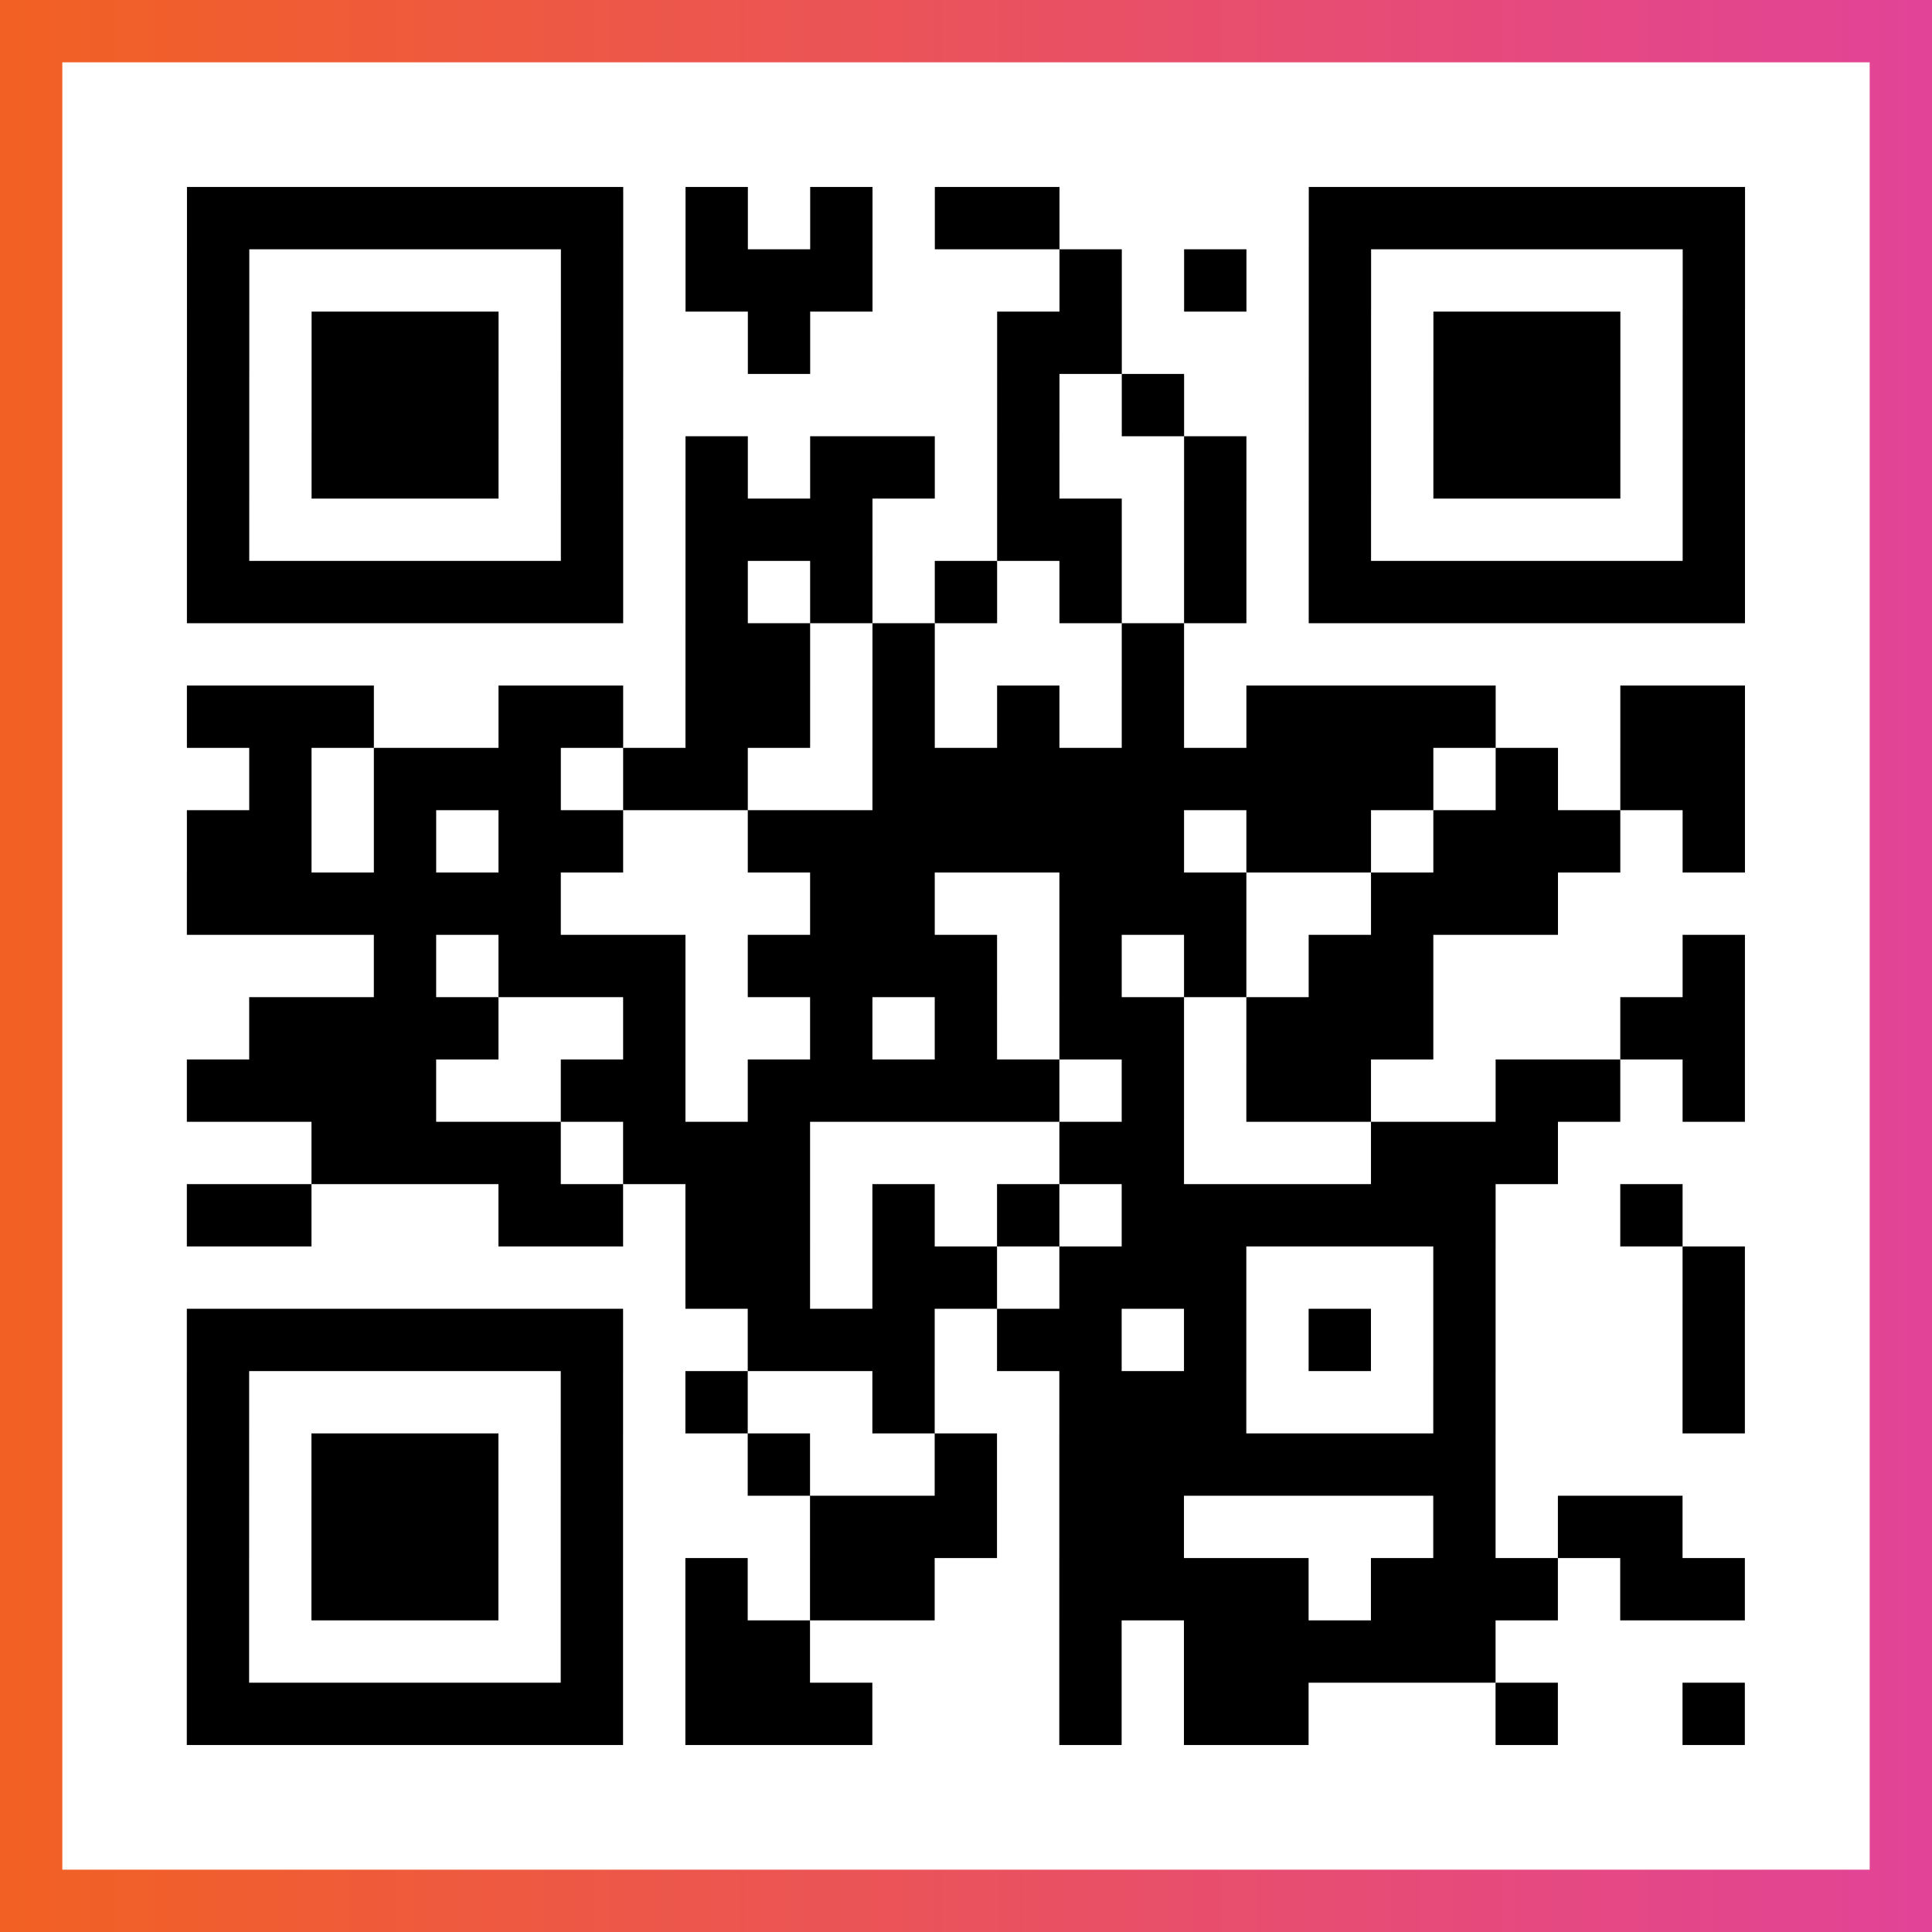
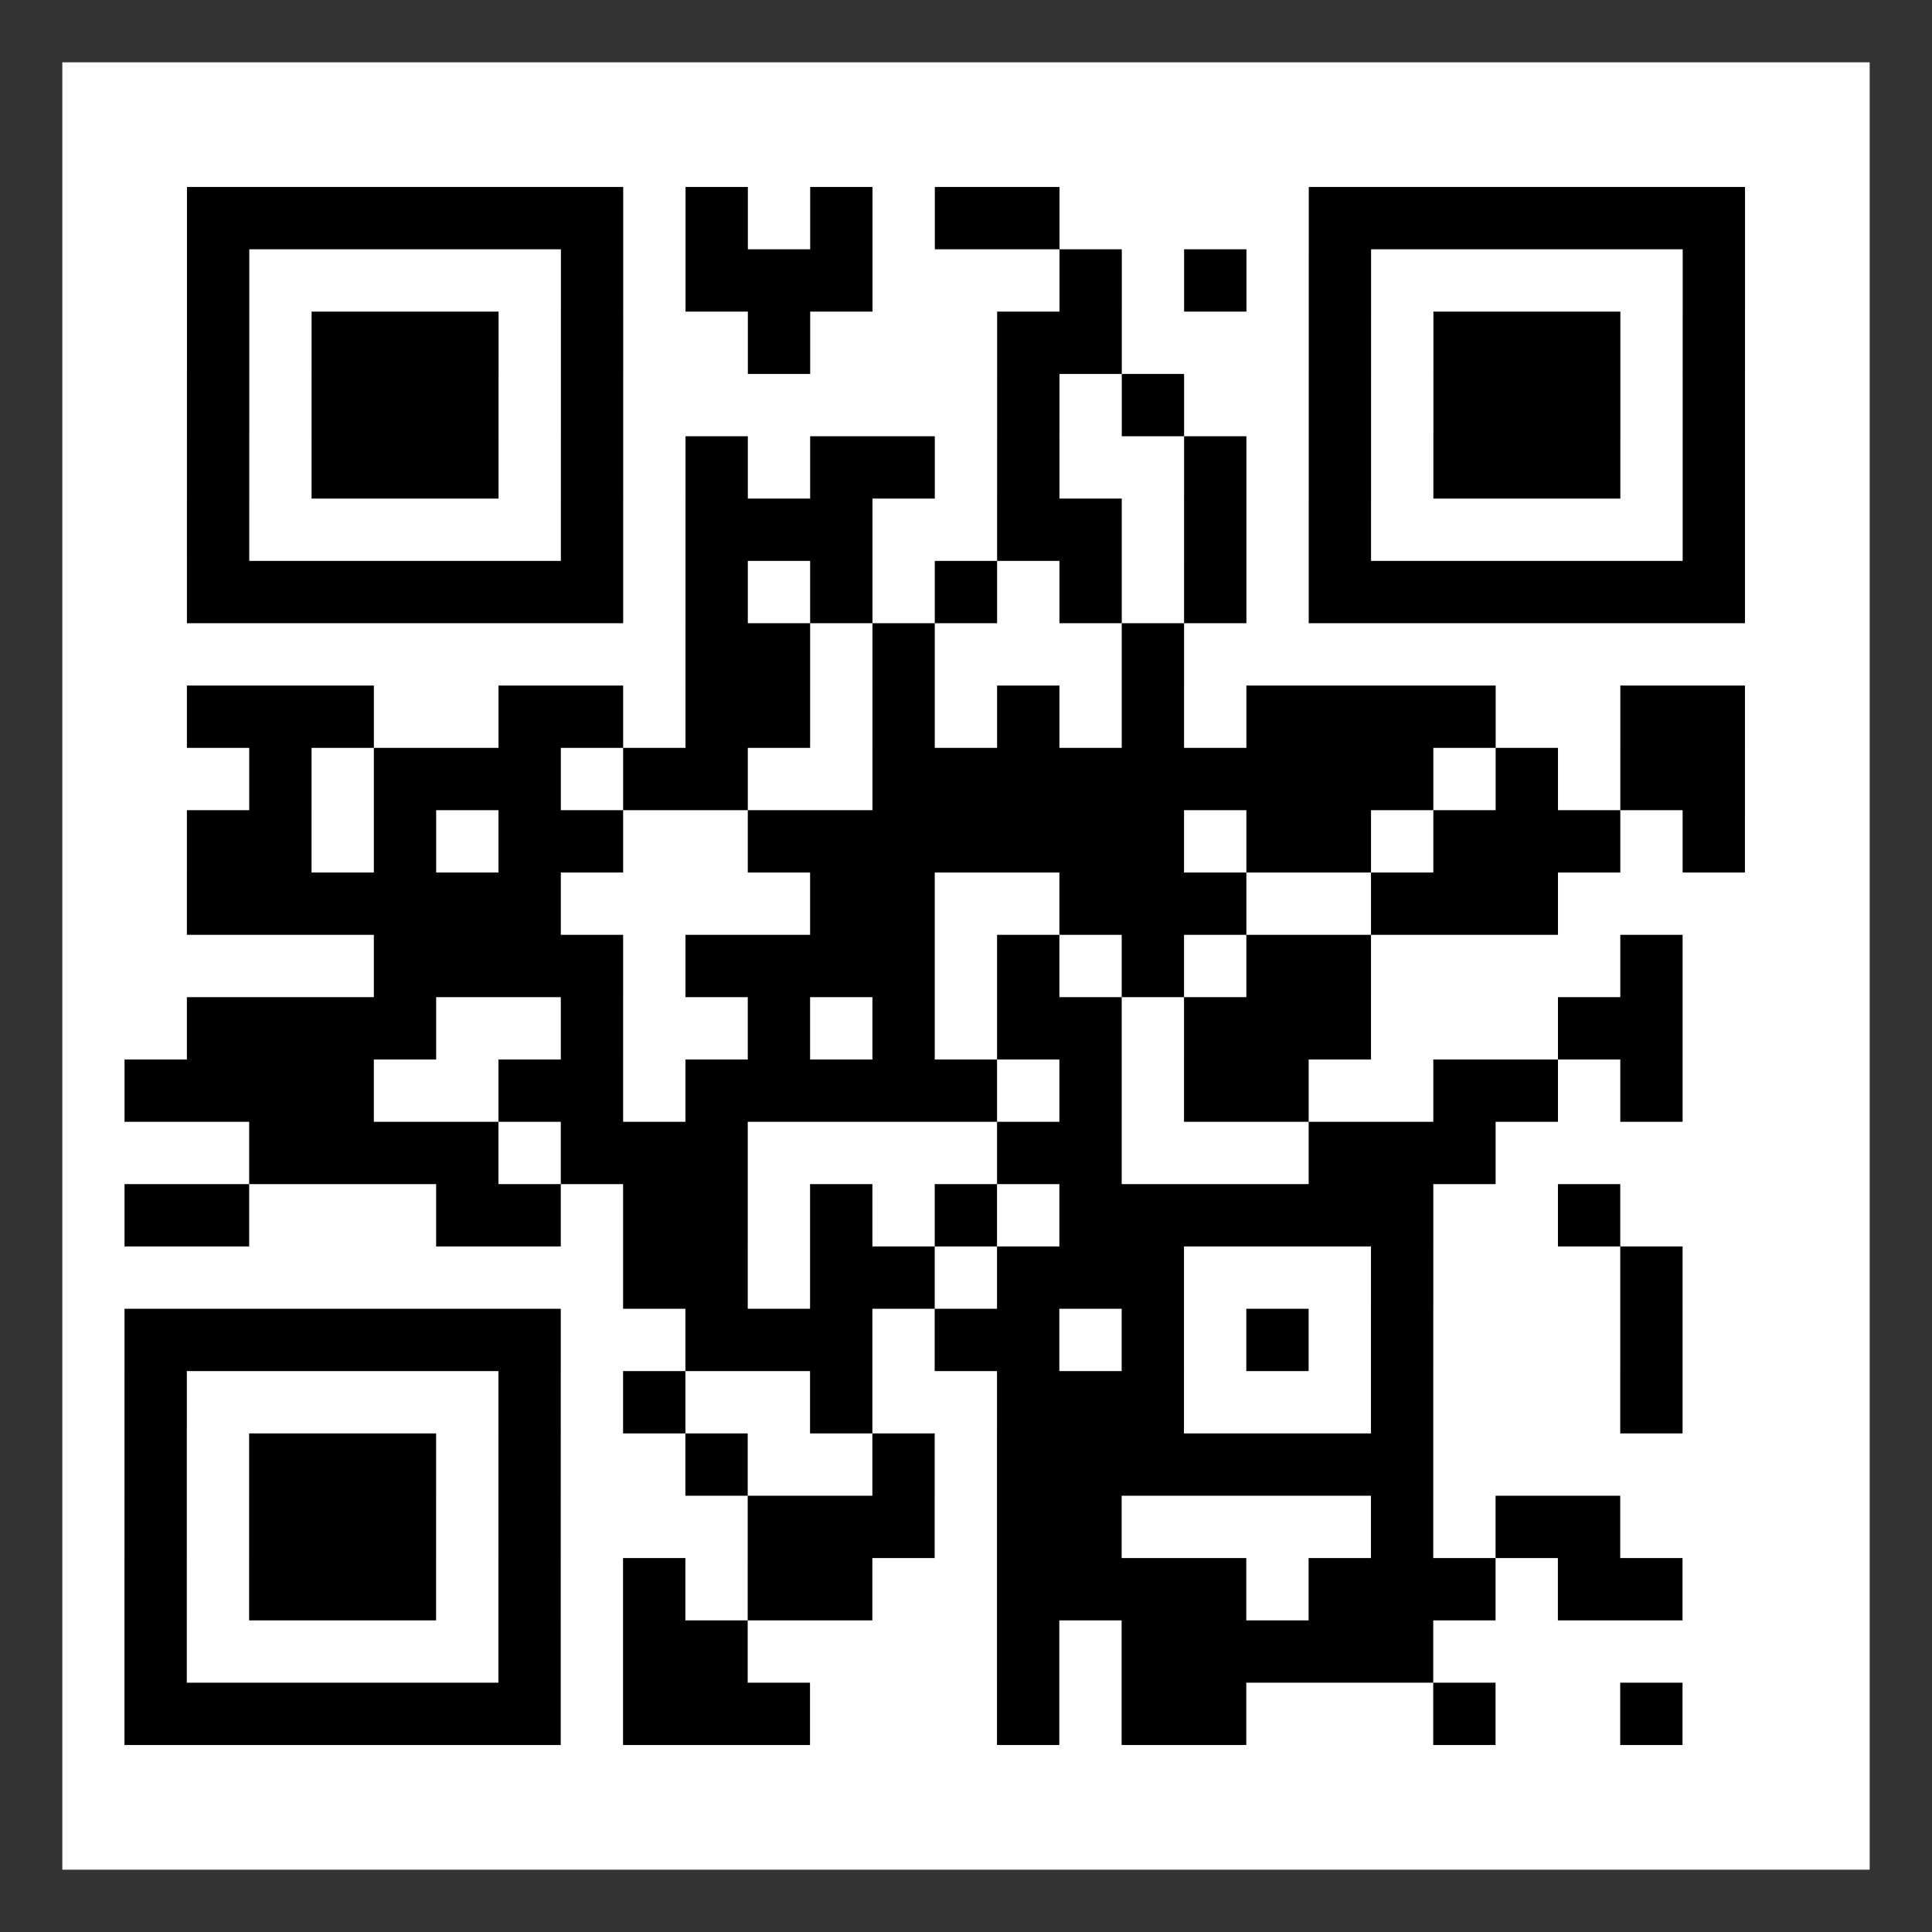
<svg xmlns="http://www.w3.org/2000/svg" viewBox="-1 -1 31 31" width="93" height="93">
  <rect x="-1" y="-1" width="31" height="31" fill="#333333" stroke="none" />
  <defs>
    <linearGradient id="primary">
      <stop class="start" offset="0%" stop-color="#f26122" />
      <stop class="stop" offset="100%" stop-color="#e24398" />
    </linearGradient>
  </defs>
-   <rect x="-1" y="-1" width="31" height="31" fill="url(#primary)" />
  <rect x="0" y="0" width="29" height="29" fill="#fff" />
-   <path stroke="#000" d="M2 2.5h7m1 0h1m1 0h1m1 0h2m4 0h7m-25 1h1m5 0h1m1 0h3m3 0h1m1 0h1m1 0h1m5 0h1m-25 1h1m1 0h3m1 0h1m2 0h1m3 0h2m3 0h1m1 0h3m1 0h1m-25 1h1m1 0h3m1 0h1m6 0h1m1 0h1m2 0h1m1 0h3m1 0h1m-25 1h1m1 0h3m1 0h1m1 0h1m1 0h2m1 0h1m2 0h1m1 0h1m1 0h3m1 0h1m-25 1h1m5 0h1m1 0h3m2 0h2m1 0h1m1 0h1m5 0h1m-25 1h7m1 0h1m1 0h1m1 0h1m1 0h1m1 0h1m1 0h7m-17 1h2m1 0h1m3 0h1m-16 1h3m2 0h2m1 0h2m1 0h1m1 0h1m1 0h1m1 0h4m2 0h2m-24 1h1m1 0h3m1 0h2m2 0h9m1 0h1m1 0h2m-25 1h2m1 0h1m1 0h2m2 0h7m1 0h2m1 0h3m1 0h1m-25 1h6m4 0h2m2 0h3m2 0h3m-19 1h1m1 0h3m1 0h4m1 0h1m1 0h1m1 0h2m4 0h1m-24 1h4m2 0h1m2 0h1m1 0h1m1 0h2m1 0h3m3 0h2m-25 1h4m2 0h2m1 0h5m1 0h1m1 0h2m2 0h2m1 0h1m-23 1h4m1 0h3m4 0h2m3 0h3m-22 1h2m3 0h2m1 0h2m1 0h1m1 0h1m1 0h6m2 0h1m-16 1h2m1 0h2m1 0h3m3 0h1m3 0h1m-25 1h7m2 0h3m1 0h2m1 0h1m1 0h1m1 0h1m3 0h1m-25 1h1m5 0h1m1 0h1m2 0h1m2 0h3m3 0h1m3 0h1m-25 1h1m1 0h3m1 0h1m2 0h1m2 0h1m1 0h7m-21 1h1m1 0h3m1 0h1m3 0h3m1 0h2m4 0h1m1 0h2m-24 1h1m1 0h3m1 0h1m1 0h1m1 0h2m2 0h4m1 0h3m1 0h2m-25 1h1m5 0h1m1 0h2m4 0h1m1 0h5m-21 1h7m1 0h3m3 0h1m1 0h2m3 0h1m2 0h1" />
+   <path stroke="#000" d="M2 2.5h7m1 0h1m1 0h1m1 0h2m4 0h7m-25 1h1m5 0h1m1 0h3m3 0h1m1 0h1m1 0h1m5 0h1m-25 1h1m1 0h3m1 0h1m2 0h1m3 0h2m3 0h1m1 0h3m1 0h1m-25 1h1m1 0h3m1 0h1m6 0h1m1 0h1m2 0h1m1 0h3m1 0h1m-25 1h1m1 0h3m1 0h1m1 0h1m1 0h2m1 0h1m2 0h1m1 0h1m1 0h3m1 0h1m-25 1h1m5 0h1m1 0h3m2 0h2m1 0h1m1 0h1m5 0h1m-25 1h7m1 0h1m1 0h1m1 0h1m1 0h1m1 0h1m1 0h7m-17 1h2m1 0h1m3 0h1m-16 1h3m2 0h2m1 0h2m1 0h1m1 0h1m1 0h1m1 0h4m2 0h2m-24 1h1m1 0h3m1 0h2m2 0h9m1 0h1m1 0h2m-25 1h2m1 0h1m1 0h2m2 0h7m1 0h2m1 0h3m1 0h1m-25 1h6m4 0h2m2 0h3m2 0h3m-19 1h1h3m1 0h4m1 0h1m1 0h1m1 0h2m4 0h1m-24 1h4m2 0h1m2 0h1m1 0h1m1 0h2m1 0h3m3 0h2m-25 1h4m2 0h2m1 0h5m1 0h1m1 0h2m2 0h2m1 0h1m-23 1h4m1 0h3m4 0h2m3 0h3m-22 1h2m3 0h2m1 0h2m1 0h1m1 0h1m1 0h6m2 0h1m-16 1h2m1 0h2m1 0h3m3 0h1m3 0h1m-25 1h7m2 0h3m1 0h2m1 0h1m1 0h1m1 0h1m3 0h1m-25 1h1m5 0h1m1 0h1m2 0h1m2 0h3m3 0h1m3 0h1m-25 1h1m1 0h3m1 0h1m2 0h1m2 0h1m1 0h7m-21 1h1m1 0h3m1 0h1m3 0h3m1 0h2m4 0h1m1 0h2m-24 1h1m1 0h3m1 0h1m1 0h1m1 0h2m2 0h4m1 0h3m1 0h2m-25 1h1m5 0h1m1 0h2m4 0h1m1 0h5m-21 1h7m1 0h3m3 0h1m1 0h2m3 0h1m2 0h1" />
</svg>